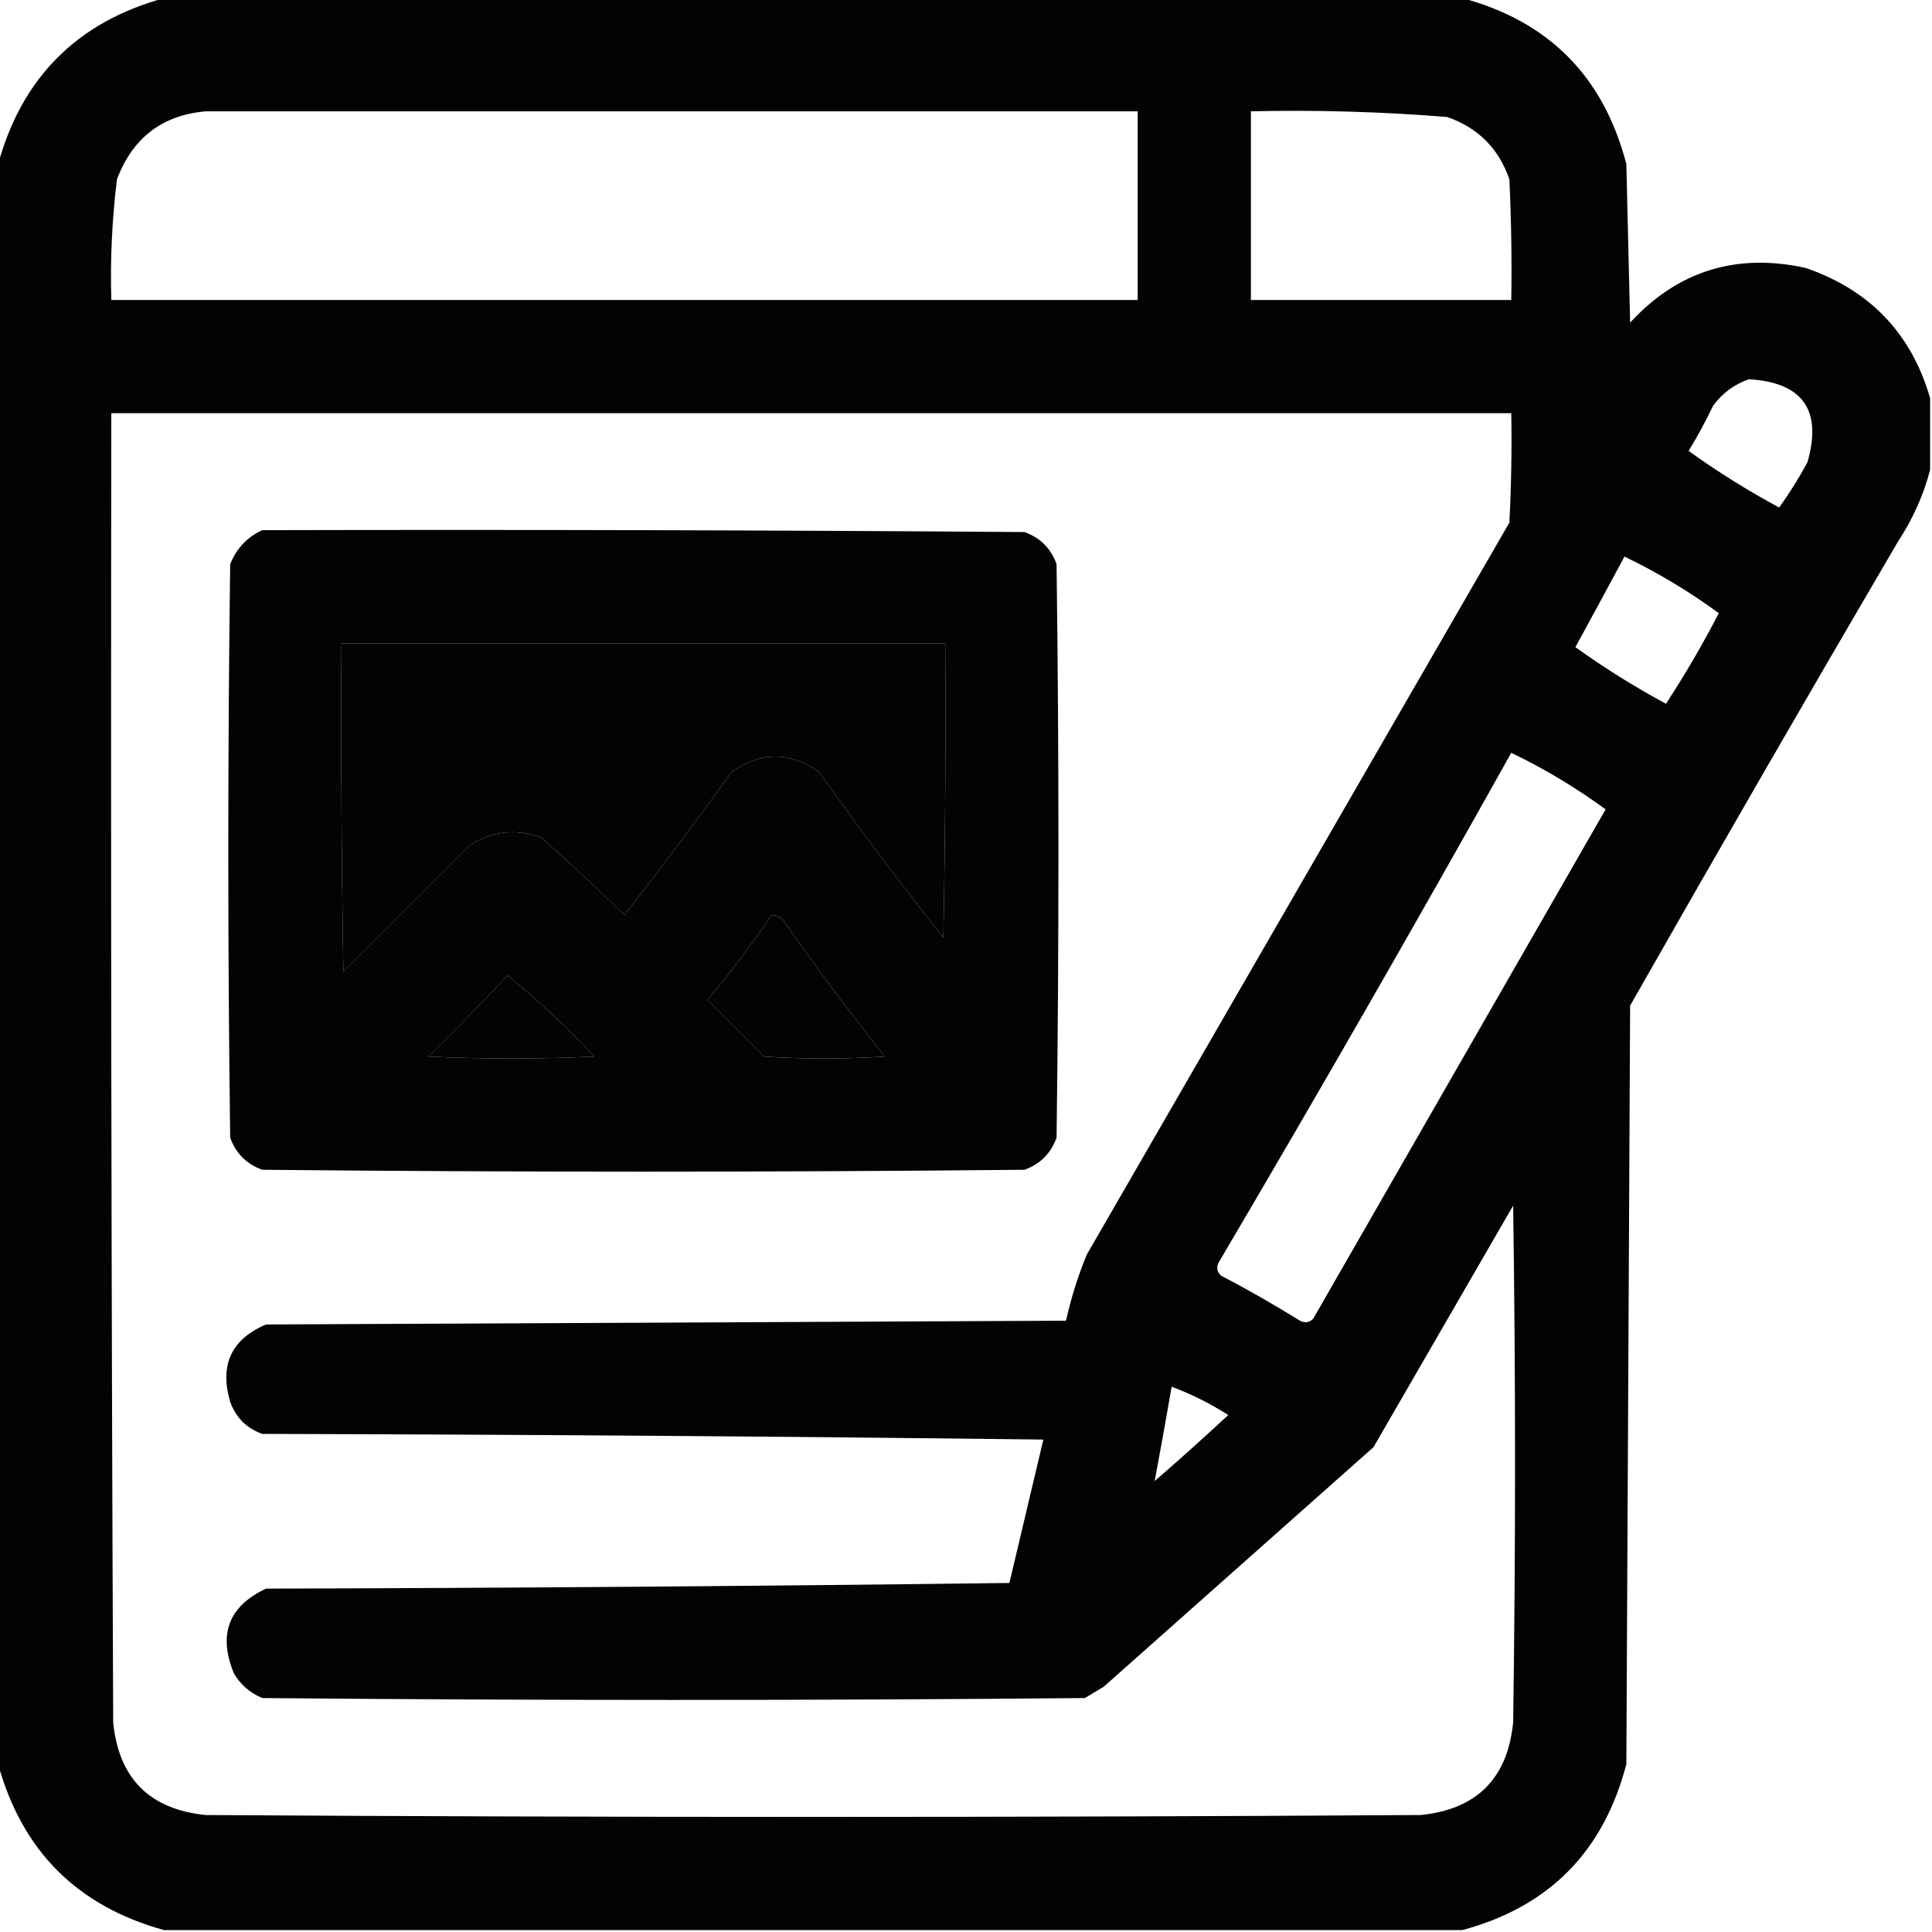
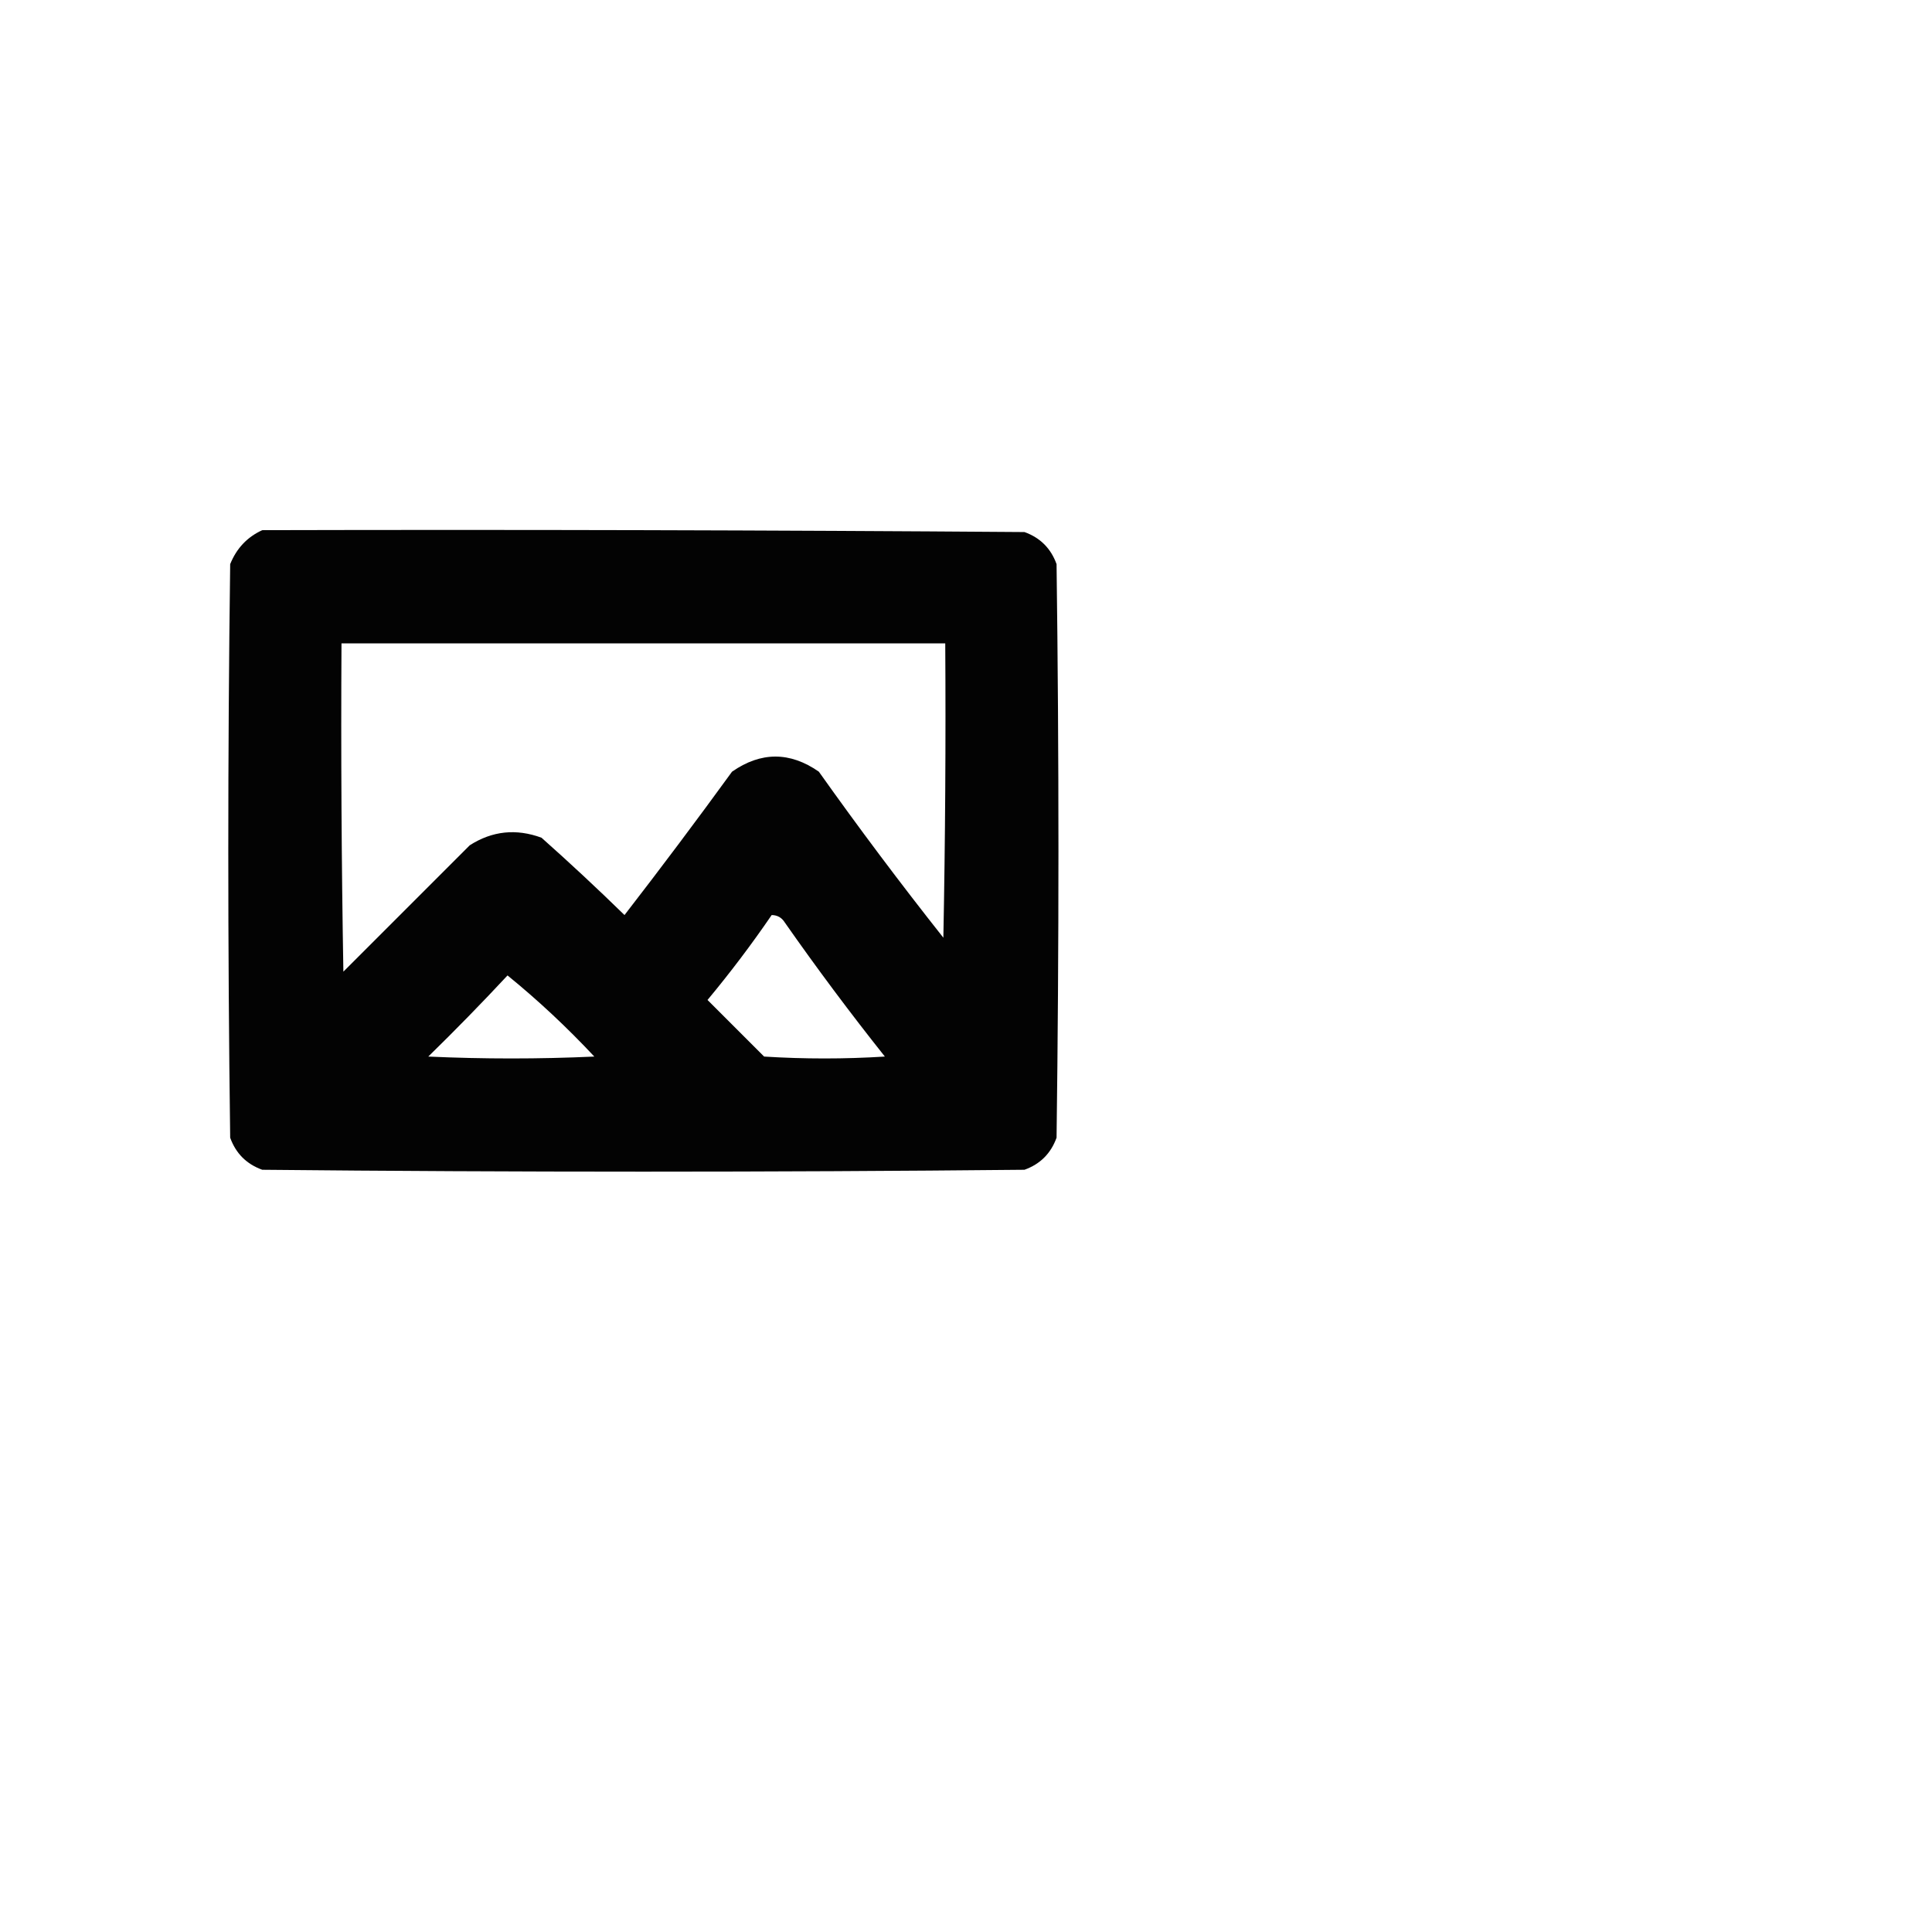
<svg xmlns="http://www.w3.org/2000/svg" version="1.1" width="512px" height="512px" style="shape-rendering:geometricPrecision; text-rendering:geometricPrecision; image-rendering:optimizeQuality; fill-rule:evenodd; clip-rule:evenodd">
  <g>
-     <path style="opacity:0.987" fill="#000000" d="M 43.5,-0.5 C 158.167,-0.5 272.833,-0.5 387.5,-0.5C 410.485,5.652 424.985,20.319 431,43.5C 431.333,57.5 431.667,71.5 432,85.5C 444.608,71.8 460.108,66.967 478.5,71C 495.524,76.855 506.524,88.355 511.5,105.5C 511.5,111.833 511.5,118.167 511.5,124.5C 509.752,131.214 506.919,137.547 503,143.5C 479.081,184.337 455.414,225.337 432,266.5C 431.667,333.5 431.333,400.5 431,467.5C 424.985,490.681 410.485,505.348 387.5,511.5C 272.833,511.5 158.167,511.5 43.5,511.5C 20.5,505.167 5.833,490.5 -0.5,467.5C -0.5,326.167 -0.5,184.833 -0.5,43.5C 5.833,20.5 20.5,5.833 43.5,-0.5 Z M 54.5,29.5 C 136.833,29.5 219.167,29.5 301.5,29.5C 301.5,46.167 301.5,62.833 301.5,79.5C 210.833,79.5 120.167,79.5 29.5,79.5C 29.188,68.789 29.688,58.123 31,47.5C 35.152,36.525 42.985,30.525 54.5,29.5 Z M 331.5,29.5 C 348.871,29.105 366.205,29.605 383.5,31C 391.667,33.833 397.167,39.333 400,47.5C 400.5,58.161 400.667,68.828 400.5,79.5C 377.5,79.5 354.5,79.5 331.5,79.5C 331.5,62.833 331.5,46.167 331.5,29.5 Z M 463.5,100.5 C 477.77,101.366 482.937,108.699 479,122.5C 476.75,126.668 474.25,130.668 471.5,134.5C 463.127,129.987 455.127,124.987 447.5,119.5C 449.868,115.626 452.034,111.626 454,107.5C 456.529,104.115 459.696,101.782 463.5,100.5 Z M 29.5,109.5 C 153.167,109.5 276.833,109.5 400.5,109.5C 400.666,119.172 400.5,128.839 400,138.5C 362.667,203.167 325.333,267.833 288,332.5C 285.663,338.191 283.83,344.024 282.5,350C 211.833,350.333 141.167,350.667 70.5,351C 61.301,354.903 58.135,361.736 61,371.5C 62.5,375.667 65.333,378.5 69.5,380C 138.502,380.167 207.502,380.667 276.5,381.5C 273.5,394.167 270.5,406.833 267.5,419.5C 201.836,420.333 136.169,420.833 70.5,421C 60.569,425.66 57.736,433.16 62,443.5C 63.765,446.473 66.265,448.64 69.5,450C 142.167,450.667 214.833,450.667 287.5,450C 289.167,449 290.833,448 292.5,447C 316.333,425.833 340.167,404.667 364,383.5C 376.333,362.167 388.667,340.833 401,319.5C 401.667,365.167 401.667,410.833 401,456.5C 399.5,471.333 391.333,479.5 376.5,481C 269.167,481.667 161.833,481.667 54.5,481C 39.667,479.5 31.5,471.333 30,456.5C 29.5,340.834 29.333,225.167 29.5,109.5 Z M 430.5,147.5 C 439.311,151.737 447.644,156.737 455.5,162.5C 451.232,170.759 446.566,178.759 441.5,186.5C 433.127,181.987 425.127,176.987 417.5,171.5C 421.89,163.466 426.224,155.466 430.5,147.5 Z M 90.5,170.5 C 143.833,170.5 197.167,170.5 250.5,170.5C 250.667,196.502 250.5,222.502 250,248.5C 238.615,234.116 227.615,219.45 217,204.5C 209.333,199.167 201.667,199.167 194,204.5C 184.692,217.308 175.192,229.975 165.5,242.5C 158.317,235.483 150.984,228.65 143.5,222C 136.786,219.531 130.453,220.197 124.5,224C 113.333,235.167 102.167,246.333 91,257.5C 90.5,228.502 90.333,199.502 90.5,170.5 Z M 400.5,199.5 C 409.311,203.737 417.644,208.737 425.5,214.5C 399.667,259.5 373.833,304.5 348,349.5C 346.951,350.517 345.784,350.684 344.5,350C 337.663,345.747 330.663,341.747 323.5,338C 322.483,336.951 322.316,335.784 323,334.5C 349.363,289.771 375.196,244.771 400.5,199.5 Z M 204.5,242.5 C 206.017,242.511 207.184,243.177 208,244.5C 216.468,256.601 225.301,268.435 234.5,280C 223.833,280.667 213.167,280.667 202.5,280C 197.5,275 192.5,270 187.5,265C 193.54,257.739 199.207,250.239 204.5,242.5 Z M 134.5,258.5 C 142.578,265.073 150.245,272.24 157.5,280C 142.833,280.667 128.167,280.667 113.5,280C 120.703,272.965 127.703,265.798 134.5,258.5 Z M 310.5,367.5 C 315.715,369.441 320.715,371.941 325.5,375C 319.094,380.95 312.594,386.784 306,392.5C 307.548,384.253 309.048,375.919 310.5,367.5 Z" />
-   </g>
+     </g>
  <g>
    <path style="opacity:0.988" fill="#000000" d="M 69.5,140.5 C 136.834,140.333 204.167,140.5 271.5,141C 275.667,142.5 278.5,145.333 280,149.5C 280.667,200.167 280.667,250.833 280,301.5C 278.5,305.667 275.667,308.5 271.5,310C 204.167,310.667 136.833,310.667 69.5,310C 65.333,308.5 62.5,305.667 61,301.5C 60.333,250.833 60.333,200.167 61,149.5C 62.688,145.315 65.521,142.315 69.5,140.5 Z M 90.5,170.5 C 90.333,199.502 90.5,228.502 91,257.5C 102.167,246.333 113.333,235.167 124.5,224C 130.453,220.197 136.786,219.531 143.5,222C 150.984,228.65 158.317,235.483 165.5,242.5C 175.192,229.975 184.692,217.308 194,204.5C 201.667,199.167 209.333,199.167 217,204.5C 227.615,219.45 238.615,234.116 250,248.5C 250.5,222.502 250.667,196.502 250.5,170.5C 197.167,170.5 143.833,170.5 90.5,170.5 Z M 204.5,242.5 C 199.207,250.239 193.54,257.739 187.5,265C 192.5,270 197.5,275 202.5,280C 213.167,280.667 223.833,280.667 234.5,280C 225.301,268.435 216.468,256.601 208,244.5C 207.184,243.177 206.017,242.511 204.5,242.5 Z M 134.5,258.5 C 127.703,265.798 120.703,272.965 113.5,280C 128.167,280.667 142.833,280.667 157.5,280C 150.245,272.24 142.578,265.073 134.5,258.5 Z" />
  </g>
</svg>